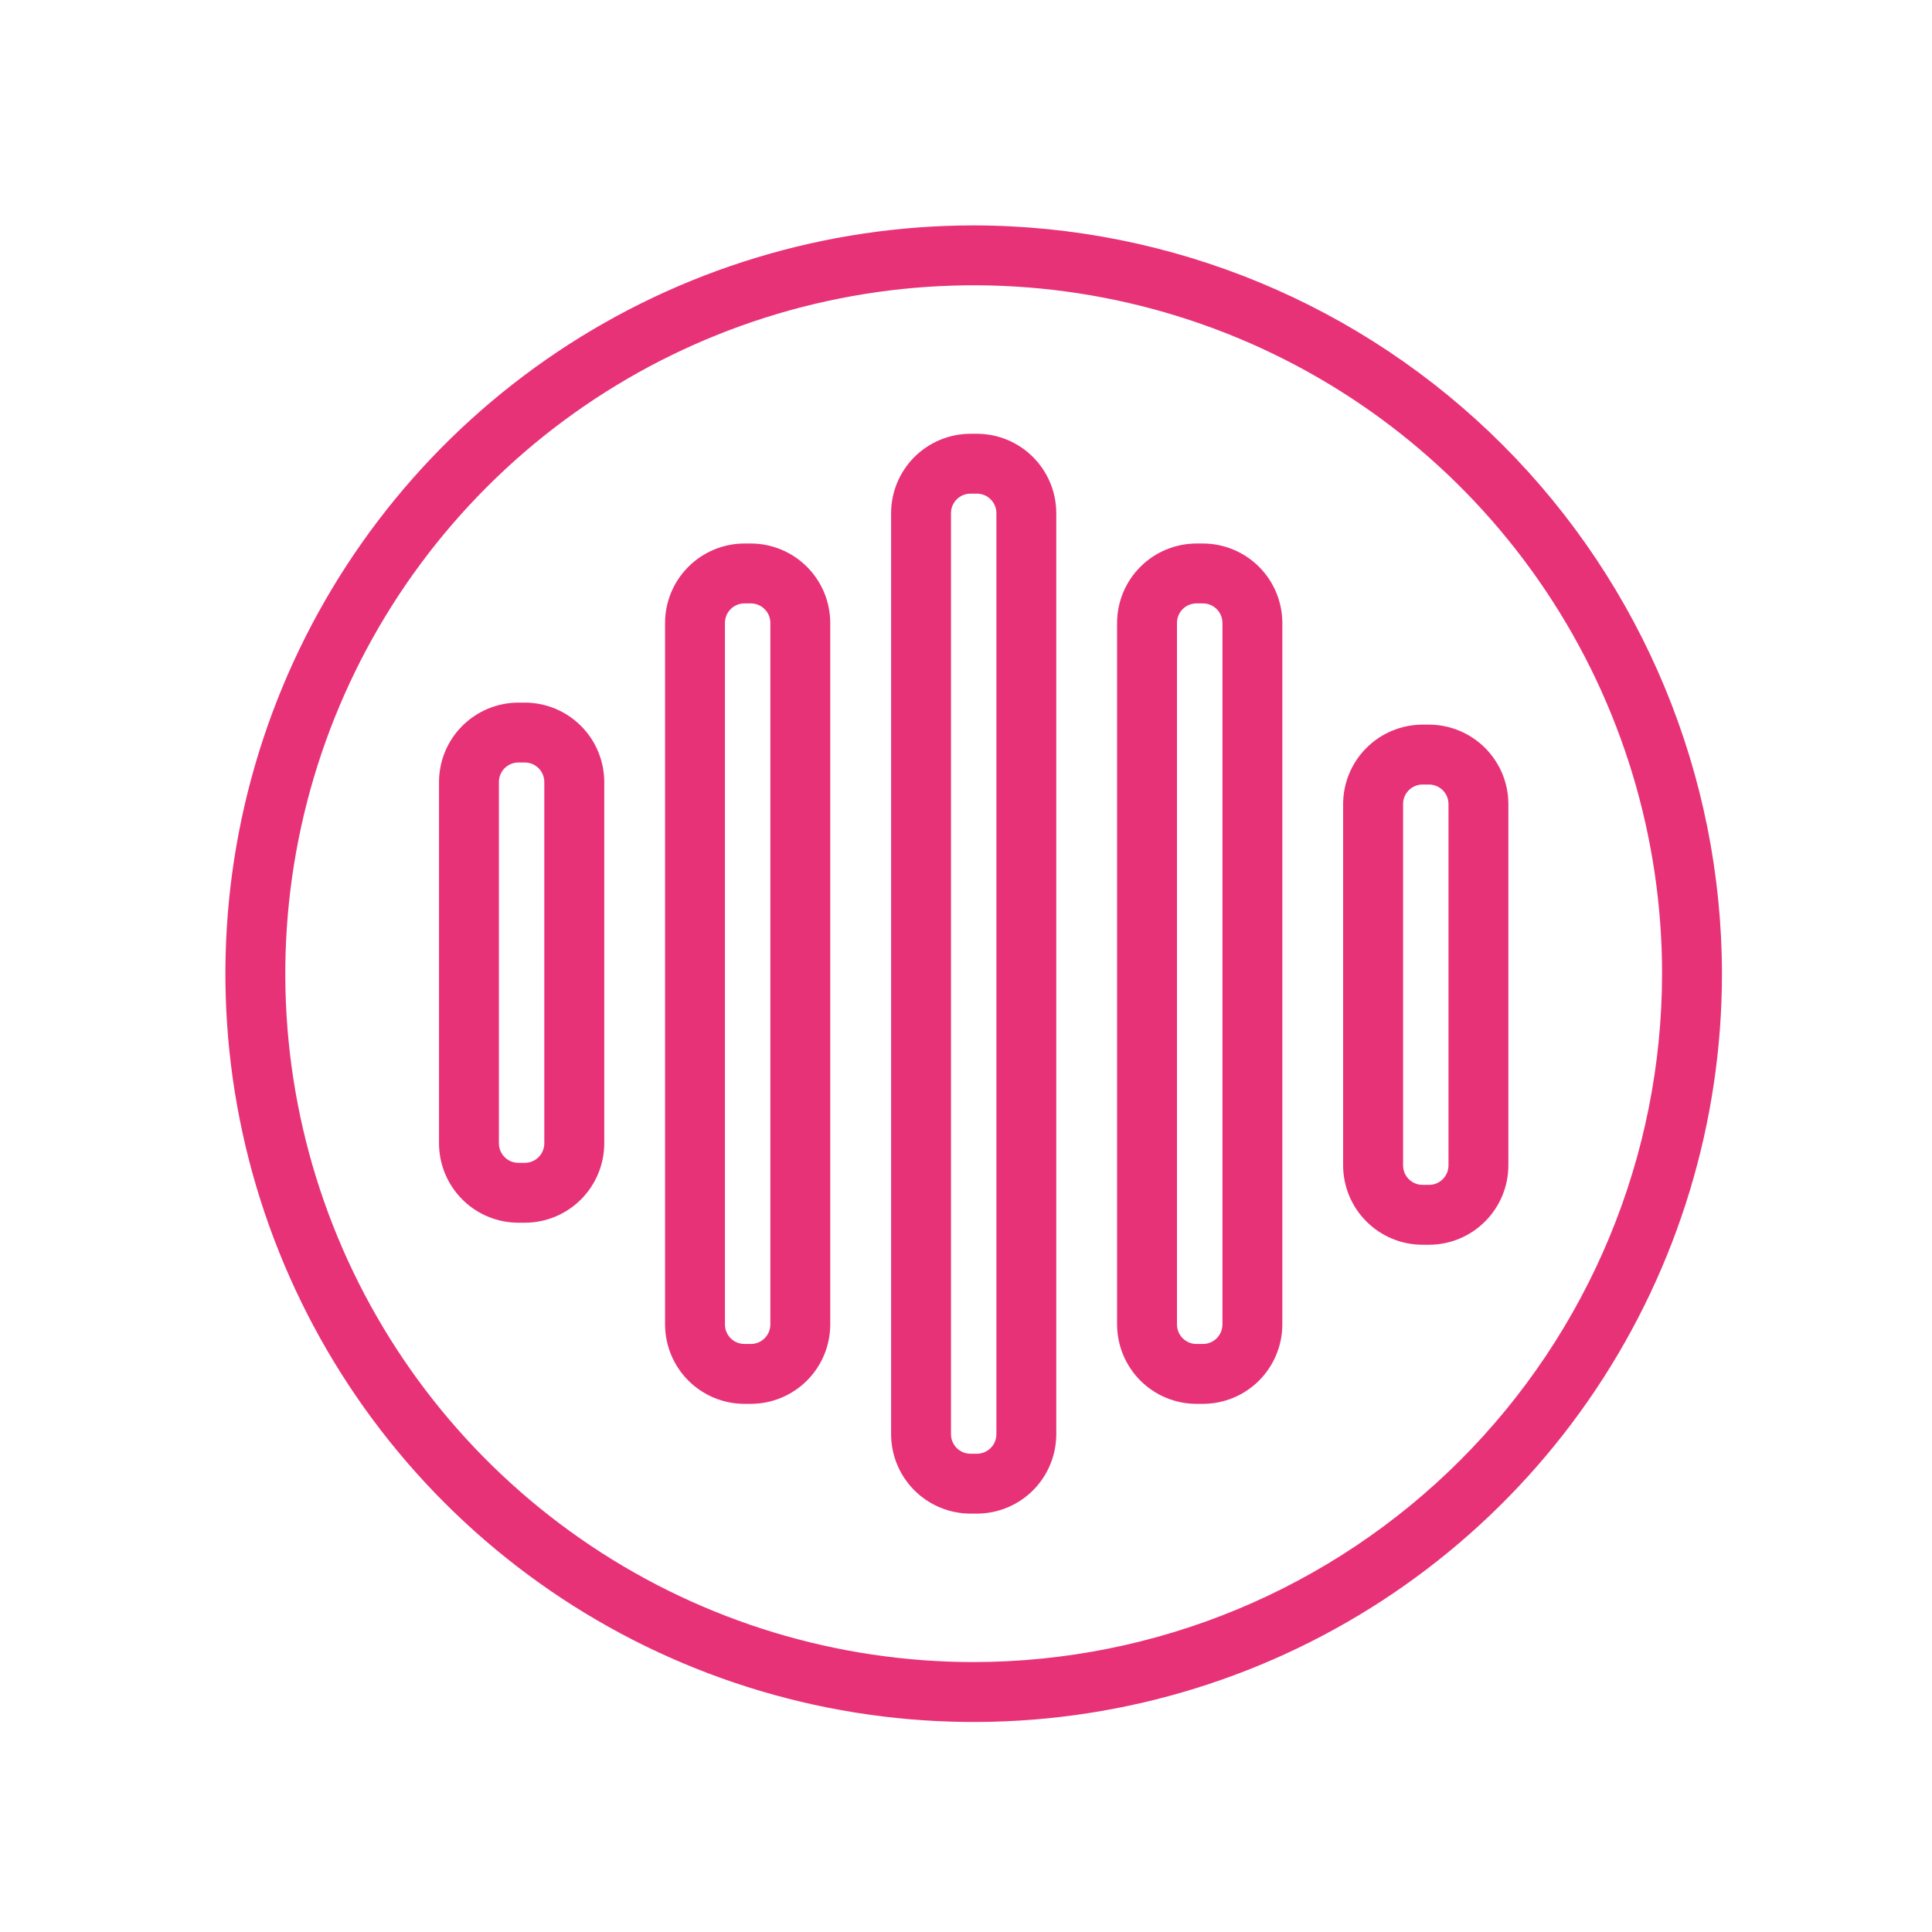
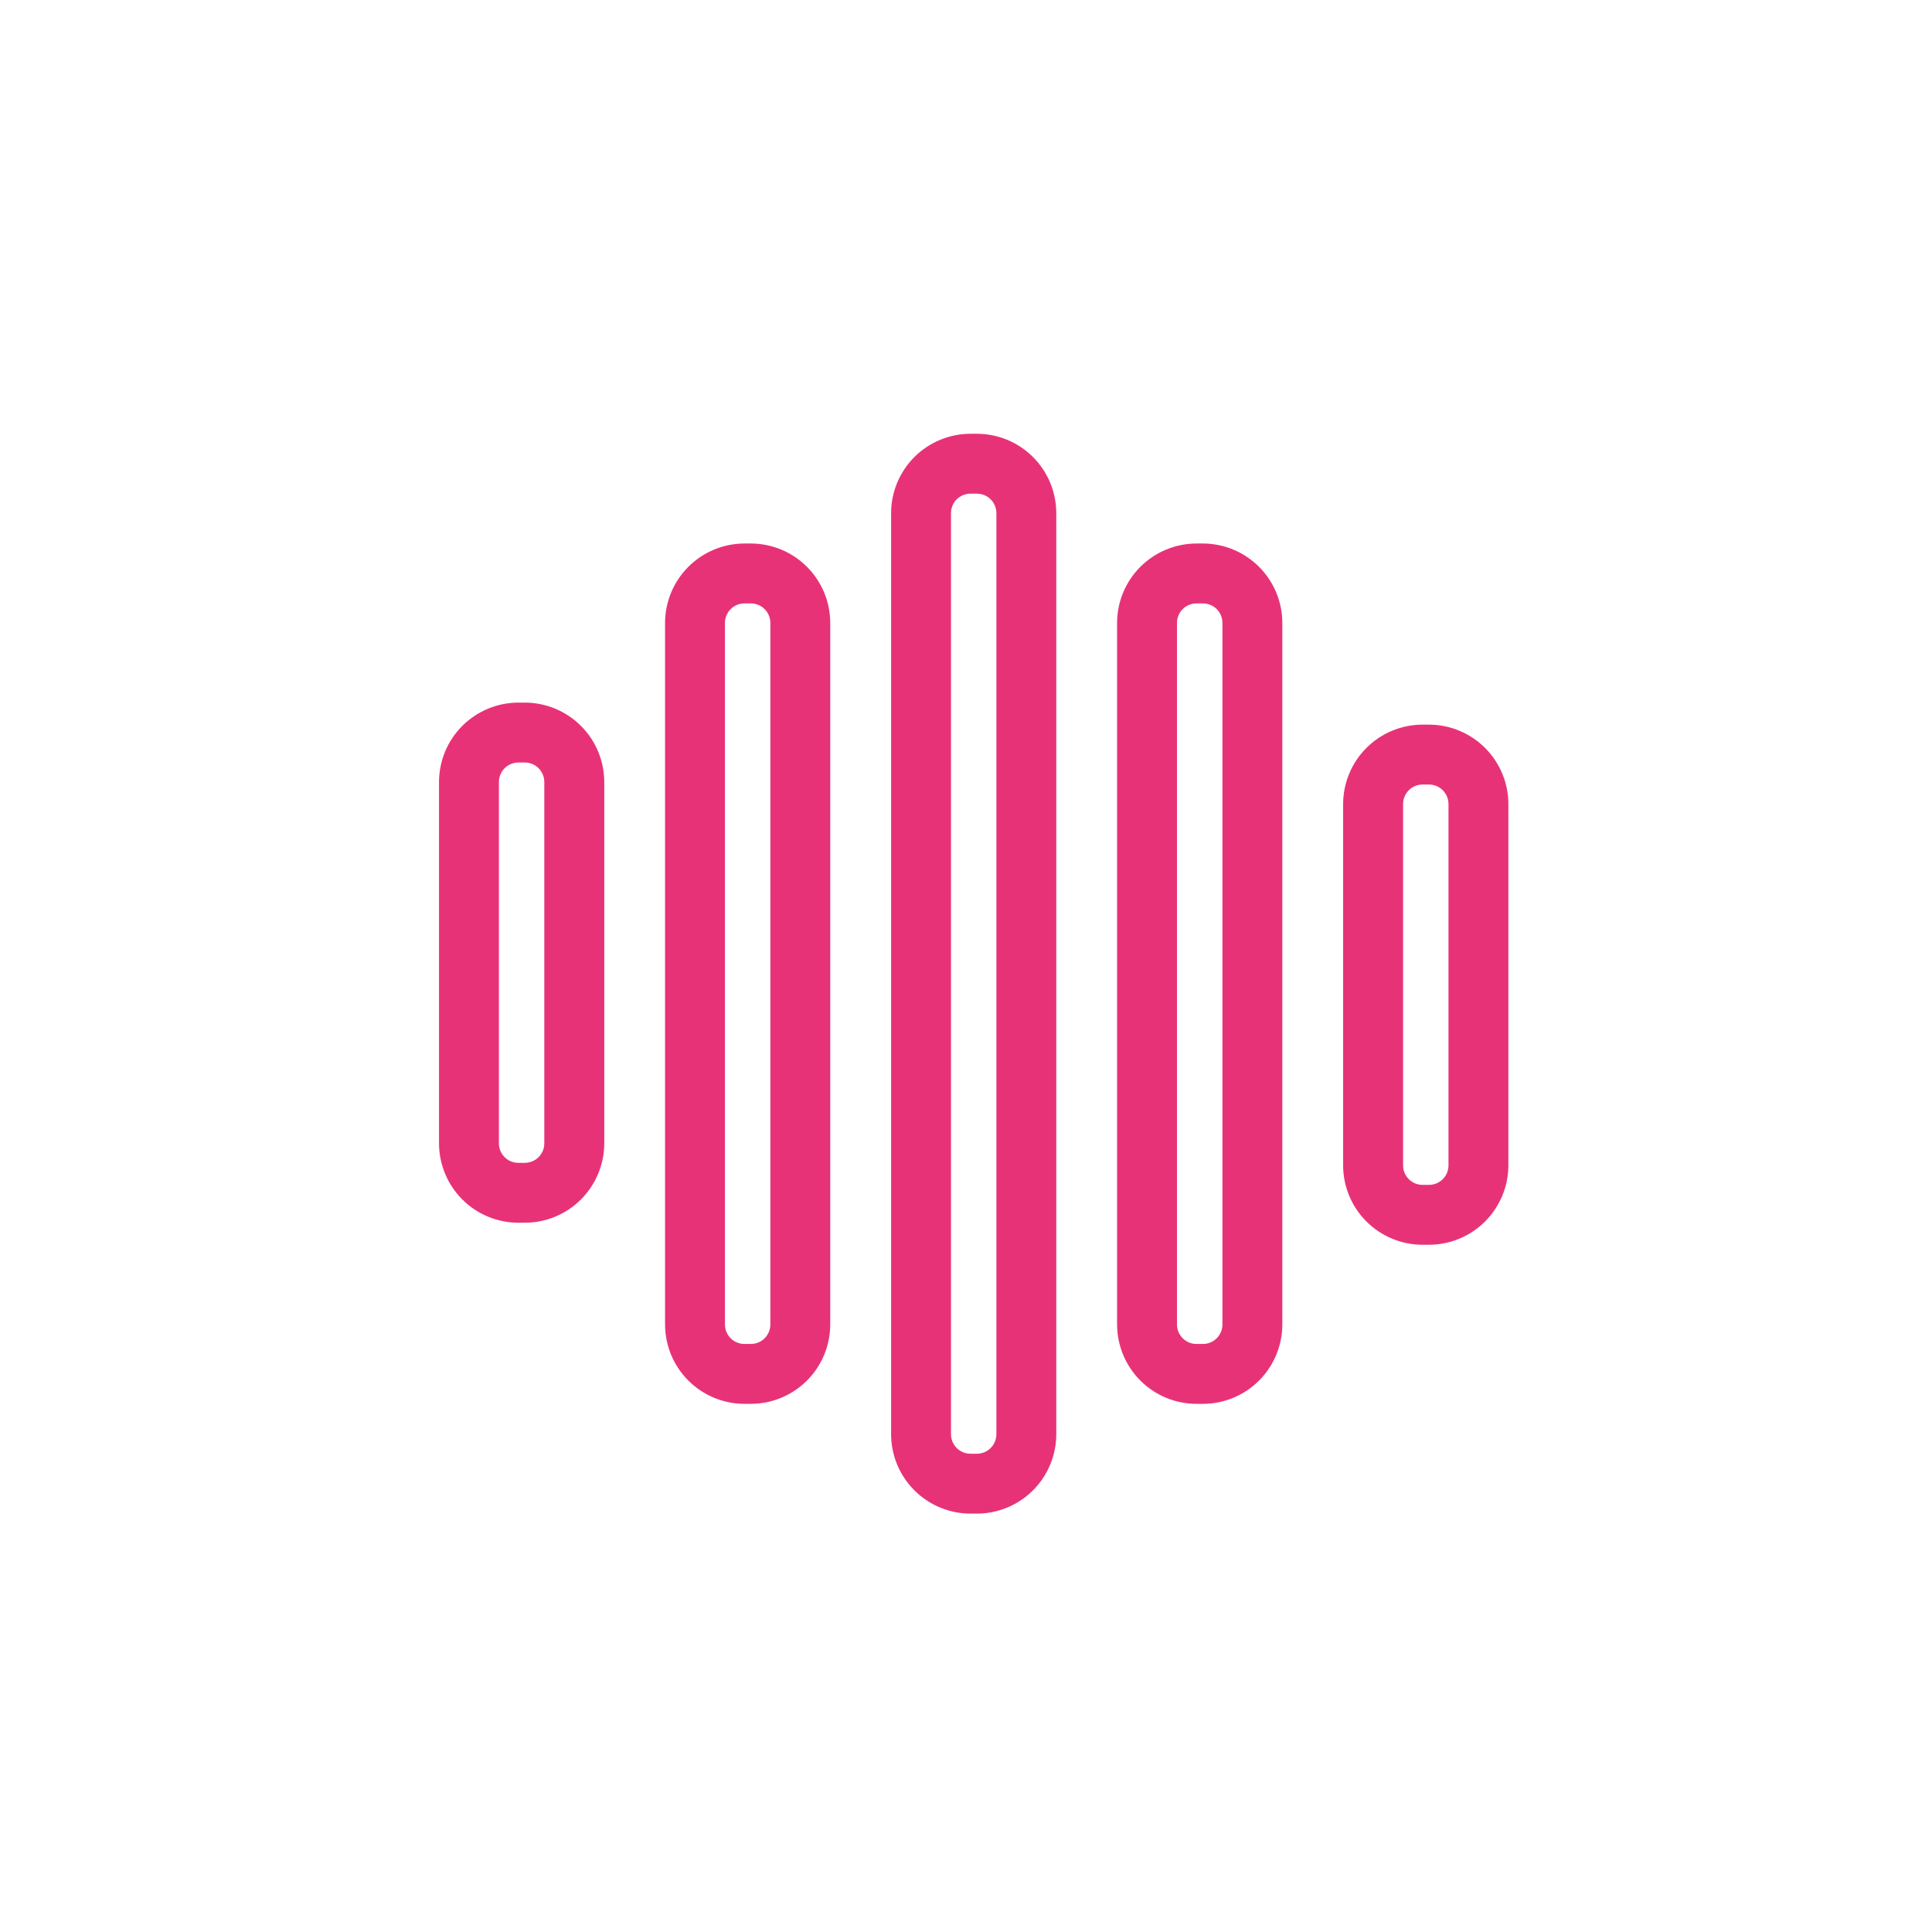
<svg xmlns="http://www.w3.org/2000/svg" width="60" height="60" viewBox="0 0 60 60" fill="none">
-   <path d="M30.239 7C25.643 7 21.15 8.363 17.328 10.916C13.507 13.47 10.528 17.099 8.769 21.345C7.01 25.591 6.55 30.264 7.446 34.772C8.343 39.279 10.556 43.42 13.806 46.67C17.056 49.92 21.196 52.134 25.704 53.031C30.212 53.928 34.884 53.468 39.13 51.709C43.377 49.95 47.006 46.972 49.56 43.151C52.114 39.33 53.477 34.837 53.477 30.241C53.471 24.079 51.021 18.172 46.664 13.815C42.307 9.458 36.4 7.007 30.239 7V7ZM30.239 51.617C26.01 51.617 21.877 50.364 18.361 48.014C14.846 45.665 12.105 42.327 10.487 38.42C8.869 34.514 8.446 30.215 9.271 26.068C10.096 21.921 12.132 18.112 15.122 15.122C18.112 12.132 21.921 10.096 26.068 9.271C30.215 8.446 34.514 8.869 38.42 10.487C42.327 12.105 45.665 14.846 48.014 18.361C50.364 21.877 51.617 26.01 51.617 30.239C51.612 35.907 49.357 41.341 45.349 45.349C41.341 49.357 35.907 51.611 30.239 51.617V51.617Z" fill="#E83278" />
  <path d="M30.336 13.471H30.139C29.485 13.472 28.859 13.732 28.396 14.194C27.934 14.657 27.674 15.284 27.674 15.938V44.539C27.674 45.193 27.934 45.82 28.396 46.283C28.859 46.745 29.485 47.006 30.139 47.007H30.336C30.991 47.006 31.618 46.746 32.081 46.284C32.543 45.821 32.803 45.194 32.804 44.539V15.938C32.803 15.284 32.543 14.656 32.081 14.194C31.618 13.731 30.991 13.471 30.336 13.471V13.471ZM30.944 44.539C30.944 44.619 30.928 44.698 30.898 44.772C30.868 44.846 30.823 44.913 30.766 44.969C30.71 45.026 30.643 45.071 30.569 45.101C30.495 45.132 30.416 45.147 30.336 45.147H30.139C30.06 45.147 29.981 45.131 29.907 45.101C29.834 45.07 29.767 45.025 29.71 44.969C29.654 44.912 29.61 44.845 29.579 44.772C29.549 44.698 29.534 44.619 29.534 44.539V15.938C29.534 15.858 29.549 15.78 29.579 15.706C29.61 15.632 29.654 15.565 29.71 15.509C29.767 15.452 29.834 15.407 29.907 15.377C29.981 15.346 30.06 15.331 30.139 15.331H30.336C30.416 15.33 30.495 15.346 30.569 15.376C30.643 15.407 30.71 15.451 30.766 15.508C30.823 15.565 30.868 15.632 30.898 15.705C30.928 15.779 30.944 15.858 30.944 15.938V44.539ZM23.318 16.879H23.119C22.466 16.88 21.839 17.14 21.377 17.603C20.915 18.065 20.655 18.691 20.654 19.345V41.133C20.655 41.786 20.915 42.413 21.377 42.875C21.839 43.337 22.466 43.597 23.119 43.598H23.318C23.972 43.597 24.598 43.337 25.061 42.875C25.523 42.413 25.783 41.786 25.784 41.133V19.345C25.783 18.691 25.523 18.065 25.061 17.603C24.598 17.14 23.972 16.88 23.318 16.879ZM23.924 41.133C23.924 41.293 23.86 41.447 23.746 41.561C23.633 41.674 23.479 41.738 23.318 41.738H23.119C23.04 41.738 22.961 41.722 22.888 41.692C22.814 41.662 22.747 41.617 22.691 41.561C22.635 41.505 22.59 41.438 22.56 41.364C22.529 41.291 22.514 41.212 22.514 41.133V19.345C22.514 19.265 22.529 19.187 22.56 19.113C22.59 19.04 22.635 18.973 22.691 18.917C22.747 18.86 22.814 18.816 22.888 18.785C22.961 18.755 23.04 18.739 23.119 18.739H23.318C23.479 18.739 23.633 18.803 23.746 18.917C23.86 19.03 23.924 19.184 23.924 19.345V41.133ZM16.298 21.82H16.101C15.447 21.82 14.82 22.081 14.357 22.543C13.894 23.006 13.634 23.633 13.634 24.288V35.508C13.635 36.161 13.895 36.788 14.358 37.251C14.82 37.713 15.447 37.973 16.101 37.973H16.298C16.952 37.973 17.579 37.713 18.042 37.251C18.504 36.788 18.765 36.161 18.766 35.508V24.288C18.765 23.633 18.505 23.006 18.042 22.543C17.58 22.081 16.952 21.82 16.298 21.82V21.82ZM16.904 35.508C16.904 35.668 16.84 35.822 16.726 35.936C16.613 36.049 16.459 36.113 16.298 36.113H16.101C16.021 36.113 15.943 36.098 15.869 36.068C15.795 36.037 15.728 35.993 15.672 35.936C15.615 35.88 15.571 35.813 15.54 35.74C15.509 35.666 15.494 35.587 15.494 35.508V24.288C15.493 24.208 15.509 24.128 15.54 24.055C15.57 23.981 15.615 23.914 15.671 23.857C15.728 23.801 15.795 23.756 15.868 23.726C15.942 23.695 16.021 23.68 16.101 23.68H16.298C16.378 23.68 16.457 23.696 16.53 23.726C16.604 23.757 16.671 23.802 16.727 23.858C16.783 23.915 16.828 23.982 16.858 24.055C16.889 24.129 16.904 24.208 16.904 24.288V35.508ZM37.356 16.879H37.159C36.505 16.88 35.878 17.14 35.416 17.602C34.953 18.064 34.693 18.691 34.692 19.345V41.133C34.693 41.786 34.953 42.413 35.416 42.876C35.878 43.338 36.505 43.598 37.159 43.598H37.356C38.01 43.598 38.637 43.338 39.1 42.876C39.562 42.413 39.823 41.786 39.824 41.133V19.345C39.823 18.691 39.562 18.064 39.1 17.602C38.637 17.14 38.01 16.88 37.356 16.879V16.879ZM37.964 41.133C37.964 41.212 37.948 41.291 37.917 41.365C37.887 41.438 37.842 41.505 37.786 41.561C37.729 41.618 37.662 41.662 37.589 41.693C37.515 41.723 37.436 41.738 37.356 41.738H37.159C37.08 41.738 37.001 41.723 36.927 41.693C36.853 41.662 36.786 41.618 36.73 41.561C36.673 41.505 36.629 41.438 36.598 41.365C36.568 41.291 36.552 41.212 36.552 41.133V19.345C36.552 19.265 36.568 19.186 36.598 19.113C36.629 19.039 36.673 18.972 36.73 18.916C36.786 18.86 36.853 18.815 36.927 18.785C37.001 18.755 37.08 18.739 37.159 18.739H37.356C37.436 18.739 37.515 18.755 37.589 18.785C37.662 18.815 37.729 18.86 37.786 18.916C37.842 18.972 37.887 19.039 37.917 19.113C37.948 19.186 37.964 19.265 37.964 19.345V41.133ZM44.376 22.504H44.179C43.525 22.505 42.898 22.765 42.436 23.227C41.973 23.689 41.713 24.316 41.712 24.97V36.19C41.712 36.844 41.972 37.472 42.435 37.934C42.898 38.397 43.525 38.657 44.179 38.657H44.376C45.031 38.657 45.658 38.397 46.12 37.934C46.583 37.472 46.843 36.844 46.844 36.19V24.97C46.843 24.316 46.582 23.689 46.12 23.227C45.657 22.765 45.03 22.505 44.376 22.504V22.504ZM44.984 36.192C44.984 36.272 44.968 36.35 44.938 36.424C44.907 36.498 44.862 36.565 44.806 36.621C44.749 36.677 44.682 36.722 44.609 36.752C44.535 36.782 44.456 36.798 44.376 36.797H44.179C44.1 36.797 44.021 36.782 43.947 36.751C43.874 36.721 43.807 36.676 43.751 36.619C43.694 36.563 43.65 36.496 43.619 36.422C43.589 36.349 43.574 36.27 43.574 36.19V24.97C43.574 24.809 43.638 24.655 43.751 24.542C43.865 24.428 44.019 24.364 44.179 24.364H44.376C44.456 24.364 44.535 24.38 44.609 24.41C44.682 24.44 44.749 24.485 44.806 24.541C44.862 24.597 44.907 24.664 44.938 24.738C44.968 24.811 44.984 24.89 44.984 24.97V36.192Z" fill="#E83278" />
</svg>